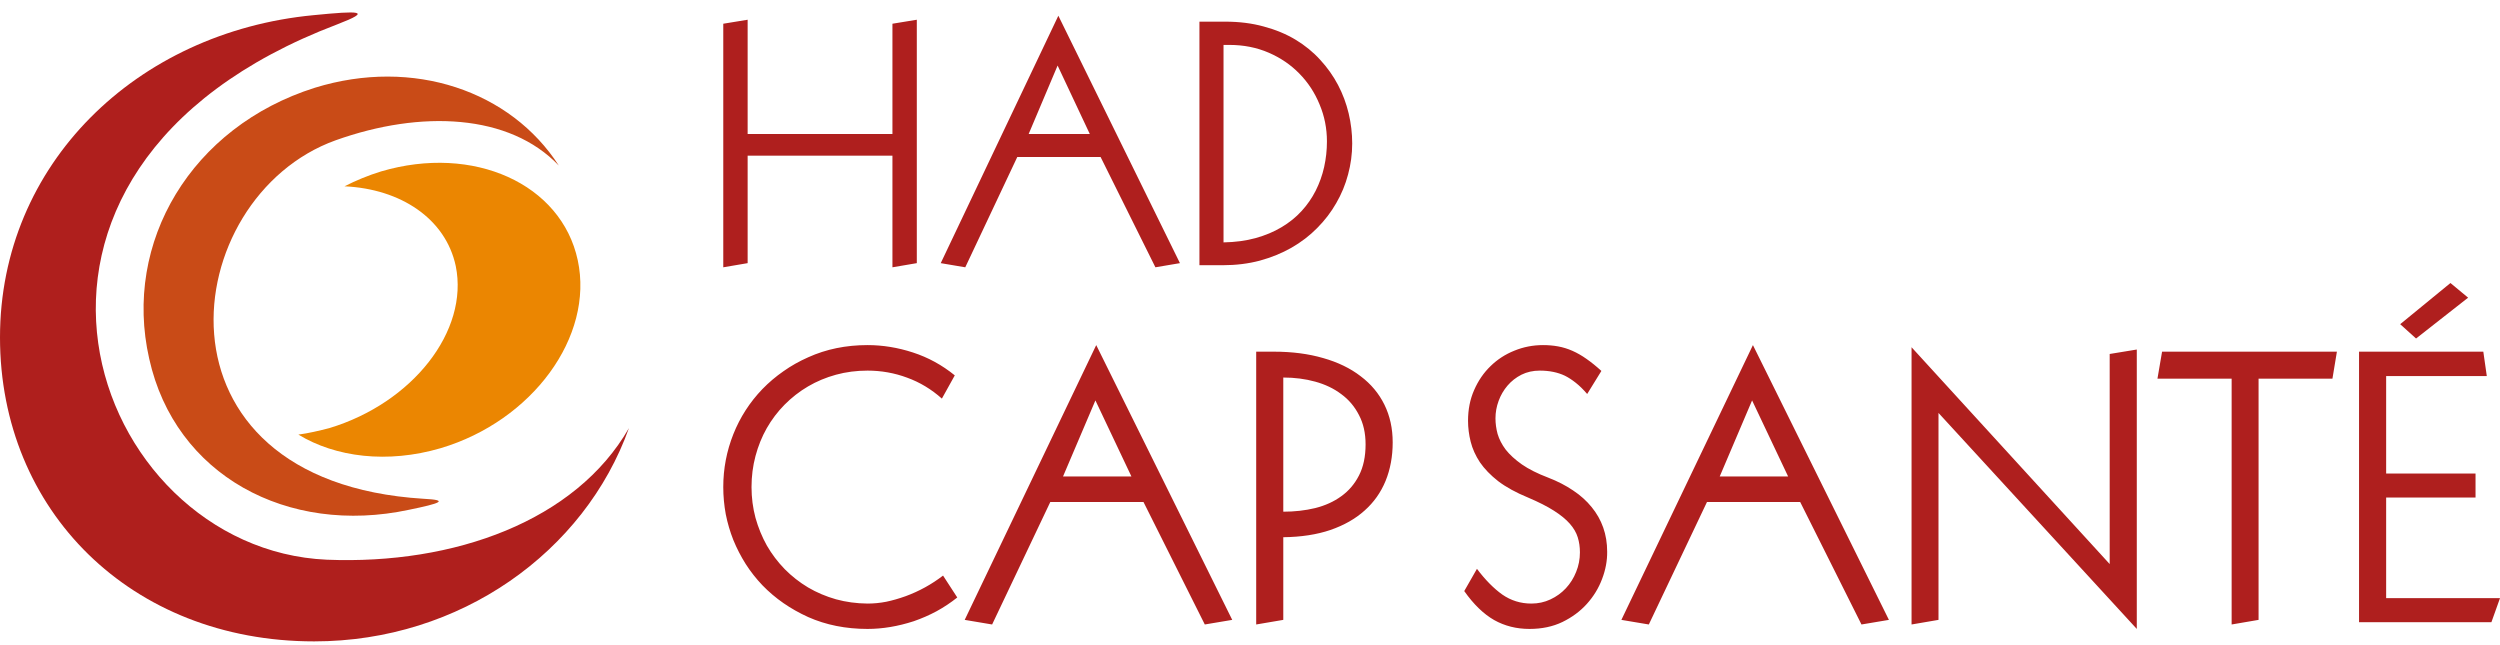
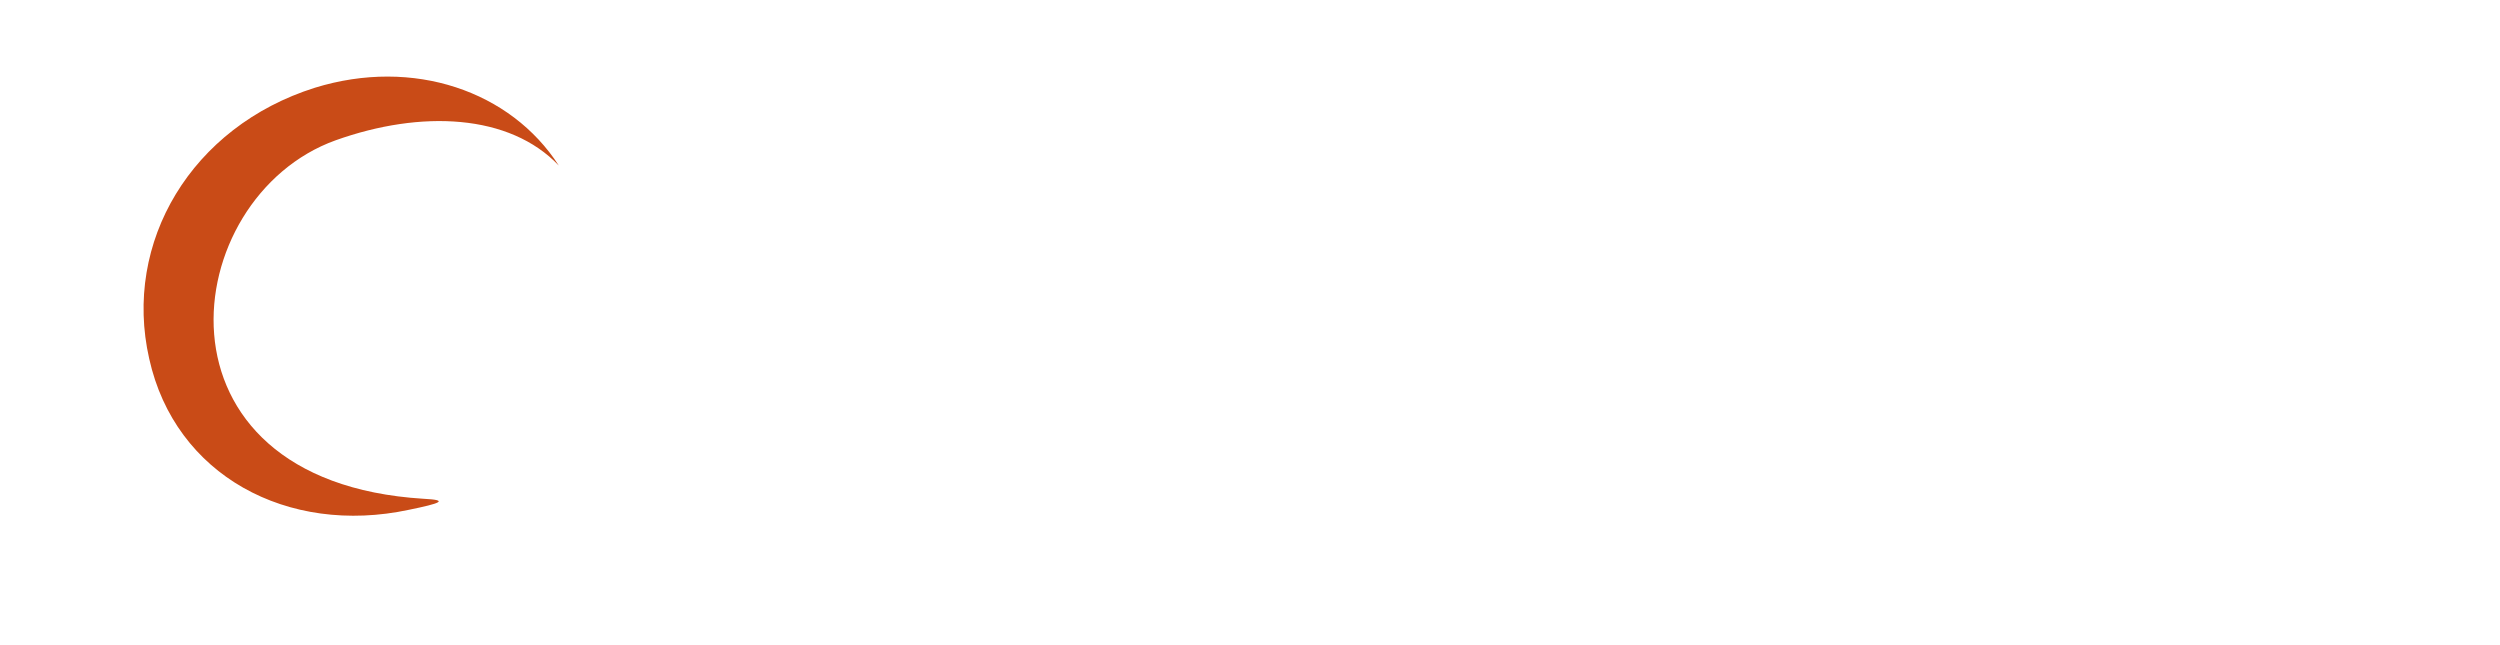
<svg xmlns="http://www.w3.org/2000/svg" width="159" height="41" viewBox="0 0 159 41" fill="none">
-   <path d="M19.98 40.792C29.266 40.792 37.186 35.102 40 27.228C36.623 33.123 28.904 35.927 20.784 35.597C5.709 34.938 -3.136 10.86 21.467 1.542C23.719 0.676 22.874 0.676 19.94 0.965C8.683 2.037 0 10.447 0 21.456C0 32.464 8.322 40.792 19.98 40.792Z" fill="#AF1F1D" />
  <path d="M20.022 5.582C26.294 3.644 32.485 5.788 35.54 10.53C32.404 7.231 26.776 6.984 21.349 8.922C11.258 12.55 8.967 30.608 26.937 31.722C28.585 31.804 28.022 32.01 26.012 32.422C18.294 34.072 11.138 30.237 9.49 22.816C7.801 15.395 12.183 8.056 20.022 5.582Z" fill="#C94B17" />
-   <path d="M28.986 16.92C28.343 13.911 25.489 12.014 21.911 11.849C22.634 11.478 23.438 11.148 24.242 10.901C30.112 9.169 35.7 11.684 36.745 16.549C37.79 21.414 33.85 26.774 28.021 28.506C24.645 29.495 21.348 29.083 18.976 27.64C19.619 27.557 20.303 27.392 20.946 27.228C26.253 25.62 29.83 21.043 28.986 16.92Z" fill="#EB8601" />
-   <path d="M46 1.509L47.55 1.255V8.524H56.759V1.509L58.309 1.255V16.736L56.759 17V9.9H47.55V16.736L46 17V1.509ZM67.264 4.168L65.422 8.524H69.312L67.264 4.168ZM73.484 17L69.998 9.985H64.699L61.391 17L59.831 16.736L67.311 1L75.044 16.736L73.484 17ZM77.816 15.416C78.561 15.403 79.241 15.312 79.855 15.143C80.469 14.973 81.017 14.743 81.499 14.454C81.988 14.165 82.414 13.823 82.777 13.427C83.14 13.031 83.441 12.597 83.679 12.126C83.917 11.654 84.096 11.154 84.215 10.626C84.334 10.092 84.393 9.548 84.393 8.995C84.393 8.166 84.237 7.38 83.923 6.638C83.617 5.89 83.187 5.237 82.636 4.677C82.091 4.118 81.44 3.675 80.682 3.348C79.924 3.021 79.094 2.857 78.192 2.857H77.816V15.416ZM76.284 1.377H77.929C78.818 1.377 79.636 1.481 80.381 1.688C81.133 1.889 81.806 2.169 82.401 2.527C82.996 2.886 83.519 3.313 83.97 3.81C84.421 4.3 84.797 4.831 85.098 5.403C85.399 5.975 85.624 6.578 85.775 7.213C85.925 7.848 86 8.486 86 9.127C86 9.794 85.912 10.45 85.737 11.098C85.568 11.739 85.317 12.346 84.985 12.918C84.659 13.489 84.255 14.018 83.773 14.502C83.297 14.986 82.752 15.403 82.138 15.755C81.531 16.101 80.86 16.375 80.127 16.576C79.394 16.771 78.605 16.868 77.76 16.868H76.284V1.377Z" fill="#AF1F1E" />
-   <path d="M60.882 38C60.461 38.335 60.02 38.628 59.557 38.88C59.102 39.124 58.622 39.333 58.118 39.508C57.109 39.836 56.128 40 55.175 40C53.795 40 52.537 39.749 51.402 39.246C50.834 38.988 50.309 38.691 49.825 38.356C49.342 38.021 48.897 37.644 48.491 37.225C48.092 36.806 47.738 36.356 47.429 35.874C47.121 35.386 46.858 34.876 46.641 34.346C46.431 33.815 46.27 33.267 46.158 32.702C46.053 32.129 46 31.553 46 30.974C46 29.808 46.214 28.688 46.641 27.613C47.069 26.538 47.685 25.581 48.491 24.743C48.897 24.325 49.342 23.948 49.825 23.613C50.309 23.27 50.834 22.974 51.402 22.723C52.544 22.206 53.802 21.948 55.175 21.948C56.142 21.948 57.105 22.105 58.065 22.419C59.032 22.733 59.918 23.218 60.724 23.874L59.904 25.351C59.239 24.757 58.503 24.314 57.697 24.021C56.892 23.721 56.051 23.571 55.175 23.571C54.474 23.571 53.805 23.658 53.168 23.832C52.53 24.007 51.938 24.255 51.392 24.576C50.845 24.897 50.348 25.285 49.899 25.738C49.458 26.185 49.079 26.684 48.764 27.236C48.456 27.78 48.218 28.37 48.049 29.005C47.881 29.634 47.797 30.29 47.797 30.974C47.797 31.651 47.881 32.304 48.049 32.932C48.225 33.56 48.466 34.15 48.775 34.702C49.09 35.246 49.468 35.745 49.91 36.199C50.351 36.646 50.845 37.033 51.392 37.361C51.938 37.682 52.53 37.934 53.168 38.115C53.805 38.29 54.474 38.38 55.175 38.387C55.567 38.387 55.963 38.349 56.363 38.272C56.762 38.188 57.175 38.07 57.603 37.916C58.458 37.602 59.249 37.166 59.978 36.607L60.882 38ZM69.668 25.466L67.608 30.304H71.959L69.668 25.466ZM76.625 39.717L72.726 31.927H66.799L63.099 39.717L61.355 39.424L69.72 21.948L78.37 39.424L76.625 39.717ZM81.617 32.544C82.332 32.544 83.008 32.468 83.646 32.314C84.283 32.154 84.837 31.902 85.306 31.56C85.783 31.218 86.157 30.778 86.431 30.241C86.711 29.696 86.851 29.037 86.851 28.262C86.851 27.55 86.711 26.928 86.431 26.398C86.157 25.86 85.783 25.417 85.306 25.068C84.837 24.712 84.283 24.447 83.646 24.272C83.015 24.098 82.339 24.011 81.617 24.011V32.544ZM79.894 22.366H81.018C82.181 22.366 83.229 22.503 84.161 22.775C85.093 23.04 85.884 23.424 86.536 23.927C87.195 24.422 87.699 25.026 88.049 25.738C88.4 26.45 88.575 27.25 88.575 28.136C88.575 29.03 88.424 29.846 88.123 30.586C87.822 31.319 87.377 31.948 86.788 32.471C86.207 32.995 85.481 33.407 84.613 33.707C83.751 34 82.752 34.154 81.617 34.167V39.424L79.894 39.717V22.366ZM100.944 25.058C100.699 24.771 100.458 24.534 100.219 24.346C99.982 24.157 99.75 24.007 99.525 23.895C99.07 23.679 98.538 23.571 97.929 23.571C97.501 23.571 97.112 23.658 96.762 23.832C96.419 24.007 96.124 24.237 95.879 24.523C95.634 24.81 95.444 25.134 95.312 25.497C95.178 25.86 95.112 26.23 95.112 26.607C95.112 26.935 95.157 27.267 95.248 27.602C95.347 27.937 95.518 28.269 95.763 28.597C96.016 28.918 96.359 29.232 96.794 29.539C97.228 29.839 97.785 30.119 98.464 30.377C99.06 30.607 99.589 30.88 100.051 31.194C100.514 31.501 100.906 31.853 101.228 32.251C101.55 32.642 101.796 33.075 101.964 33.55C102.132 34.024 102.216 34.538 102.216 35.089C102.223 35.661 102.115 36.241 101.891 36.827C101.673 37.407 101.351 37.934 100.924 38.408C100.503 38.876 99.985 39.26 99.368 39.56C98.759 39.853 98.061 40 97.277 40C96.45 40 95.7 39.812 95.028 39.435C94.355 39.051 93.721 38.436 93.126 37.592L93.934 36.178C94.46 36.876 94.996 37.421 95.543 37.812C96.096 38.196 96.713 38.387 97.392 38.387C97.827 38.387 98.23 38.3 98.601 38.126C98.979 37.951 99.309 37.714 99.589 37.414C99.869 37.113 100.086 36.768 100.241 36.377C100.401 35.986 100.483 35.571 100.483 35.131C100.483 34.789 100.437 34.471 100.346 34.178C100.255 33.878 100.086 33.588 99.841 33.309C99.596 33.03 99.26 32.754 98.832 32.482C98.405 32.209 97.855 31.93 97.182 31.644C96.419 31.33 95.788 30.984 95.29 30.607C94.8 30.223 94.411 29.822 94.124 29.403C93.843 28.977 93.647 28.541 93.535 28.094C93.424 27.648 93.367 27.204 93.367 26.764C93.367 26.045 93.496 25.393 93.756 24.806C94.015 24.213 94.362 23.707 94.796 23.288C95.231 22.862 95.736 22.534 96.31 22.304C96.891 22.066 97.501 21.948 98.139 21.948C98.475 21.948 98.794 21.976 99.095 22.031C99.403 22.087 99.708 22.181 100.009 22.314C100.31 22.447 100.608 22.618 100.902 22.827C101.204 23.037 101.519 23.291 101.848 23.592L100.944 25.058ZM111.433 25.466L109.374 30.304H113.725L111.433 25.466ZM118.39 39.717L114.492 31.927H108.564L104.865 39.717L103.12 39.424L111.486 21.948L120.135 39.424L118.39 39.717ZM134.176 22.513L135.9 22.23V40L123.288 26.262V39.424L121.575 39.717V22.084L134.176 35.874V22.513ZM137.214 24.084L137.508 22.366H148.627L148.343 24.084H143.645V39.424L141.932 39.717V24.084H137.214ZM150.035 22.366H157.939L158.16 23.916H151.759V30.115H157.444V31.644H151.759V38.042H159L158.454 39.571H150.035V22.366ZM156.972 18.932L153.661 21.529L152.652 20.618L155.848 18L156.972 18.932Z" fill="#AF1F1E" />
</svg>